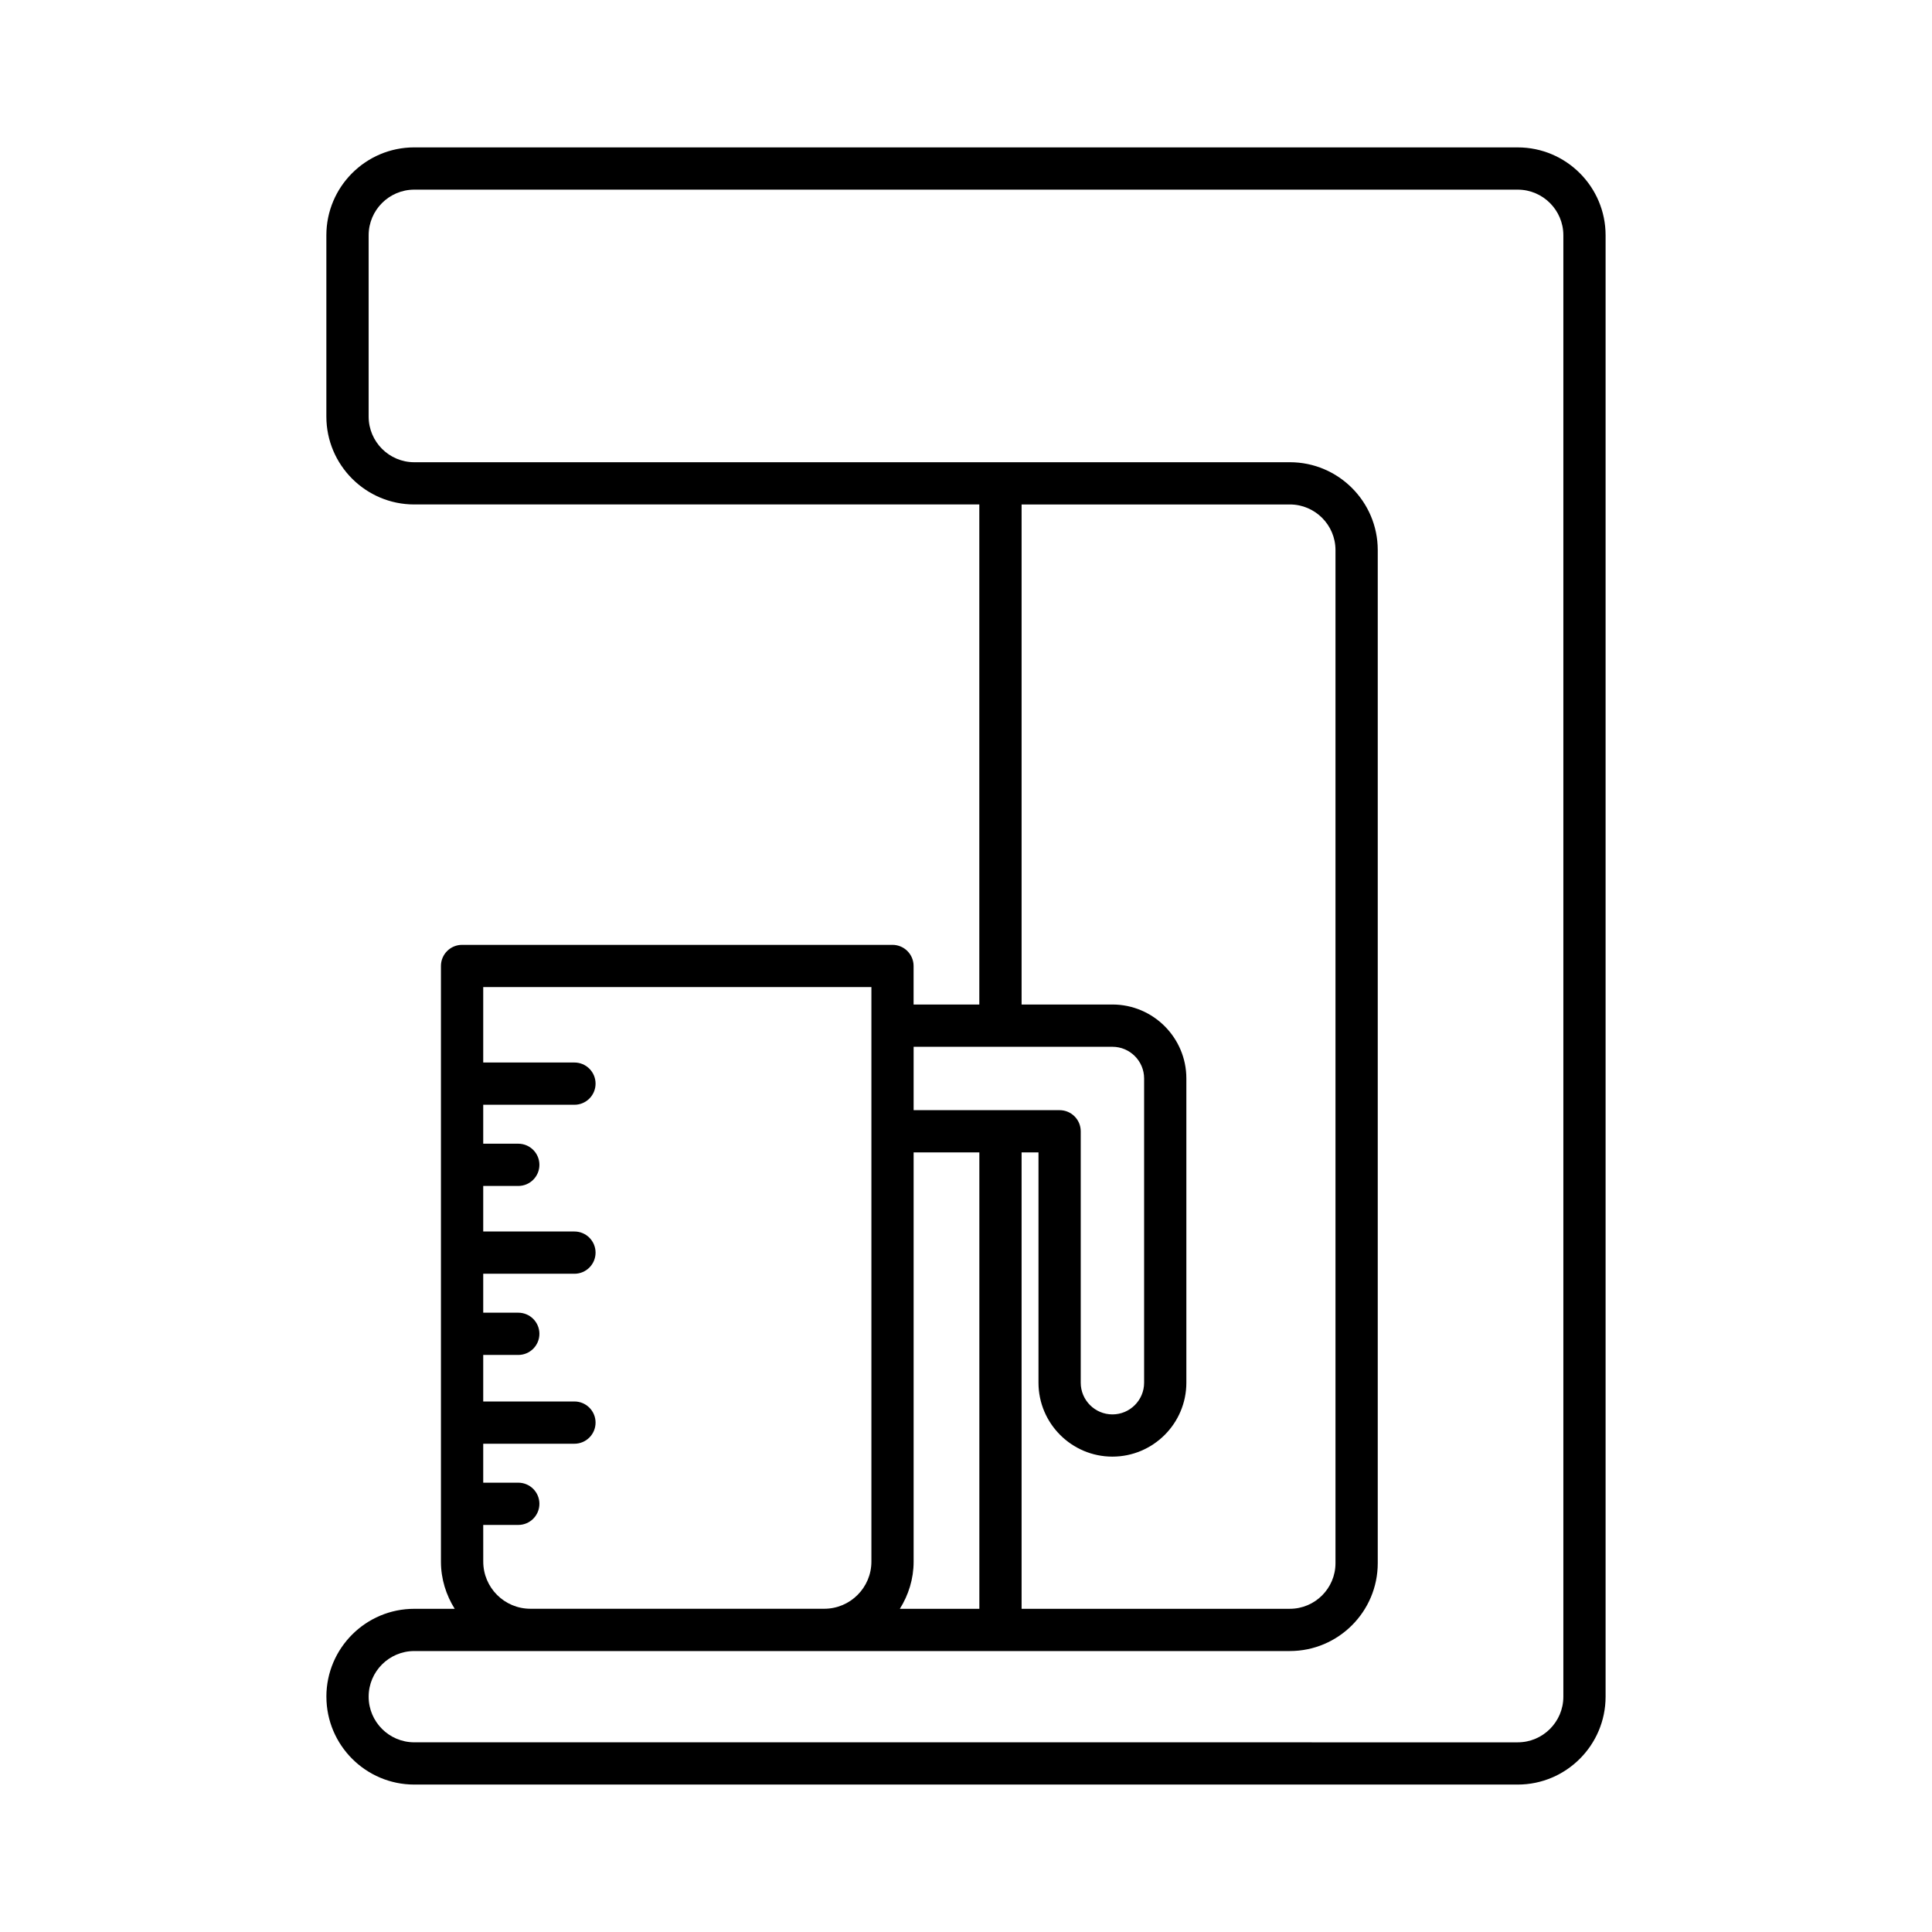
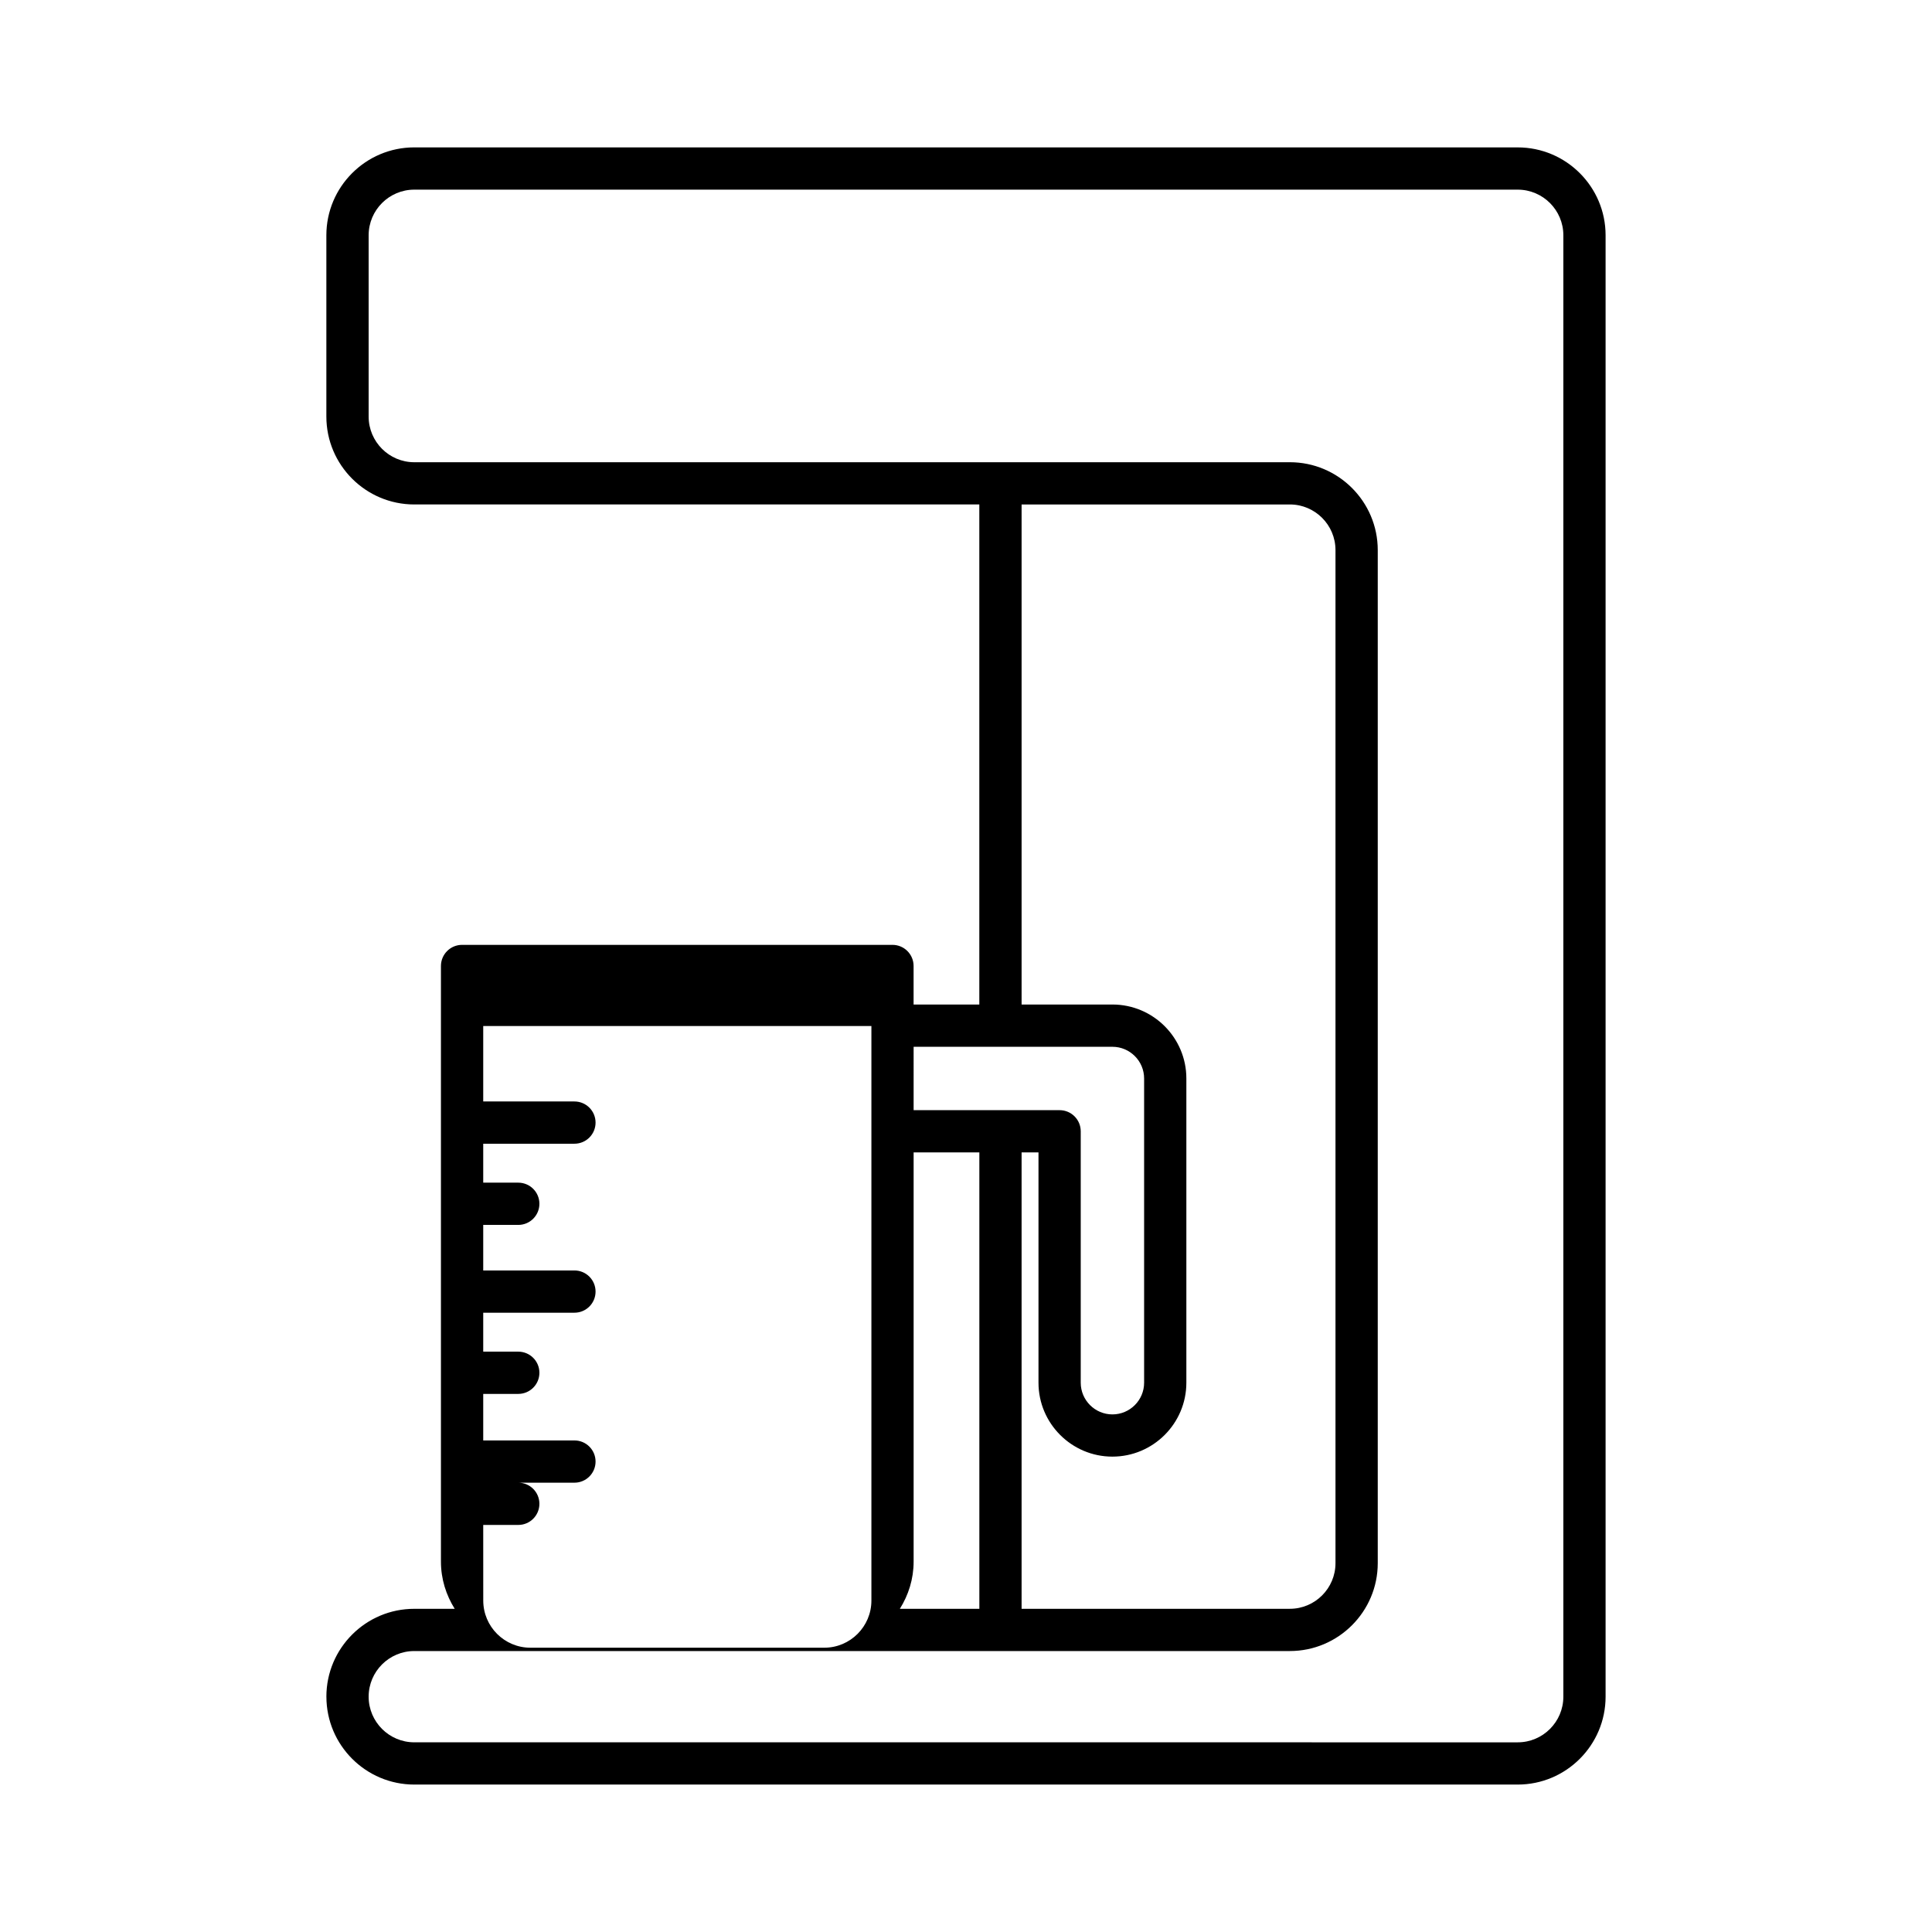
<svg xmlns="http://www.w3.org/2000/svg" fill="#000000" width="800px" height="800px" version="1.1" viewBox="144 144 512 512">
-   <path d="m230.5 593.64c0 12.84 10.445 23.289 23.289 23.289h292.42c12.84 0 23.289-10.449 23.289-23.289v-387.29c0-12.84-10.445-23.289-23.289-23.289l-292.43-0.004c-12.84 0-23.289 10.449-23.289 23.289v48.051c0 12.84 10.445 23.289 23.289 23.289h149.75v132.52h-17.418v-10.211c0-3.09-2.504-5.598-5.598-5.598h-114.06c-3.094 0-5.598 2.508-5.598 5.598v75.945c0 0.008-0.004 0.016-0.004 0.027 0 0.008 0.004 0.016 0.004 0.027v21.461c0 0.008-0.004 0.016-0.004 0.027 0 0.008 0.004 0.016 0.004 0.027v23.477c0 0.008-0.004 0.016-0.004 0.027 0 0.008 0.004 0.016 0.004 0.027v21.465c0 0.008-0.004 0.016-0.004 0.027 0 0.008 0.004 0.016 0.004 0.027v15.297c0 4.598 1.371 8.859 3.648 12.496h-10.723c-12.84-0.004-23.285 10.441-23.285 23.281zm155.62-172.23h52.684c4.629 0 8.398 3.766 8.398 8.398v80.625c0 4.629-3.766 8.398-8.398 8.398-4.629 0-8.398-3.766-8.398-8.398v-66.629c0-3.09-2.504-5.598-5.598-5.598h-38.688zm52.684 108.61c10.801 0 19.594-8.789 19.594-19.594v-80.625c0-10.801-8.789-19.594-19.594-19.594h-24.07v-132.52h71.09c6.668 0 12.094 5.426 12.094 12.094v268.47c0 6.668-5.422 12.094-12.094 12.094h-71.09v-120.95h4.477v61.031c0 10.805 8.793 19.594 19.594 19.594zm-52.684 27.828v-108.45h17.418v120.95h-21.066c2.277-3.637 3.648-7.894 3.648-12.496zm-114.06-9.723h9.289c3.094 0 5.598-2.508 5.598-5.598s-2.504-5.598-5.598-5.598h-9.289v-10.324h24.172c3.094 0 5.598-2.508 5.598-5.598s-2.504-5.598-5.598-5.598h-24.172v-12.332h9.289c3.094 0 5.598-2.508 5.598-5.598 0-3.09-2.504-5.598-5.598-5.598h-9.289v-10.32h24.172c3.094 0 5.598-2.508 5.598-5.598s-2.504-5.598-5.598-5.598h-24.172v-12.07h9.289c3.094 0 5.598-2.508 5.598-5.598 0-3.09-2.504-5.598-5.598-5.598h-9.289v-10.32h24.172c3.094 0 5.598-2.508 5.598-5.598s-2.504-5.598-5.598-5.598h-24.172v-19.996h102.87v152.26c0 6.891-5.602 12.496-12.496 12.496h-77.871c-6.894 0-12.496-5.606-12.496-12.496zm213.77 33.418c12.84 0 23.289-10.449 23.289-23.289v-268.47c0-12.84-10.445-23.289-23.289-23.289l-232.04 0.004c-6.668 0-12.094-5.426-12.094-12.094v-48.051c0-6.668 5.422-12.094 12.094-12.094h292.42c6.668 0 12.094 5.426 12.094 12.094v387.29c0 6.668-5.422 12.094-12.094 12.094l-292.42-0.004c-6.668 0-12.094-5.426-12.094-12.094s5.422-12.094 12.094-12.094z" />
+   <path d="m230.5 593.64c0 12.84 10.445 23.289 23.289 23.289h292.42c12.84 0 23.289-10.449 23.289-23.289v-387.29c0-12.84-10.445-23.289-23.289-23.289l-292.43-0.004c-12.84 0-23.289 10.449-23.289 23.289v48.051c0 12.84 10.445 23.289 23.289 23.289h149.75v132.52h-17.418v-10.211c0-3.09-2.504-5.598-5.598-5.598h-114.06c-3.094 0-5.598 2.508-5.598 5.598v75.945c0 0.008-0.004 0.016-0.004 0.027 0 0.008 0.004 0.016 0.004 0.027v21.461c0 0.008-0.004 0.016-0.004 0.027 0 0.008 0.004 0.016 0.004 0.027v23.477c0 0.008-0.004 0.016-0.004 0.027 0 0.008 0.004 0.016 0.004 0.027v21.465c0 0.008-0.004 0.016-0.004 0.027 0 0.008 0.004 0.016 0.004 0.027v15.297c0 4.598 1.371 8.859 3.648 12.496h-10.723c-12.84-0.004-23.285 10.441-23.285 23.281zm155.62-172.23h52.684c4.629 0 8.398 3.766 8.398 8.398v80.625c0 4.629-3.766 8.398-8.398 8.398-4.629 0-8.398-3.766-8.398-8.398v-66.629c0-3.09-2.504-5.598-5.598-5.598h-38.688zm52.684 108.61c10.801 0 19.594-8.789 19.594-19.594v-80.625c0-10.801-8.789-19.594-19.594-19.594h-24.07v-132.52h71.09c6.668 0 12.094 5.426 12.094 12.094v268.47c0 6.668-5.422 12.094-12.094 12.094h-71.09v-120.95h4.477v61.031c0 10.805 8.793 19.594 19.594 19.594zm-52.684 27.828v-108.45h17.418v120.95h-21.066c2.277-3.637 3.648-7.894 3.648-12.496zm-114.06-9.723h9.289c3.094 0 5.598-2.508 5.598-5.598s-2.504-5.598-5.598-5.598h-9.289h24.172c3.094 0 5.598-2.508 5.598-5.598s-2.504-5.598-5.598-5.598h-24.172v-12.332h9.289c3.094 0 5.598-2.508 5.598-5.598 0-3.09-2.504-5.598-5.598-5.598h-9.289v-10.32h24.172c3.094 0 5.598-2.508 5.598-5.598s-2.504-5.598-5.598-5.598h-24.172v-12.07h9.289c3.094 0 5.598-2.508 5.598-5.598 0-3.09-2.504-5.598-5.598-5.598h-9.289v-10.32h24.172c3.094 0 5.598-2.508 5.598-5.598s-2.504-5.598-5.598-5.598h-24.172v-19.996h102.87v152.26c0 6.891-5.602 12.496-12.496 12.496h-77.871c-6.894 0-12.496-5.606-12.496-12.496zm213.77 33.418c12.84 0 23.289-10.449 23.289-23.289v-268.47c0-12.84-10.445-23.289-23.289-23.289l-232.04 0.004c-6.668 0-12.094-5.426-12.094-12.094v-48.051c0-6.668 5.422-12.094 12.094-12.094h292.42c6.668 0 12.094 5.426 12.094 12.094v387.29c0 6.668-5.422 12.094-12.094 12.094l-292.42-0.004c-6.668 0-12.094-5.426-12.094-12.094s5.422-12.094 12.094-12.094z" />
</svg>